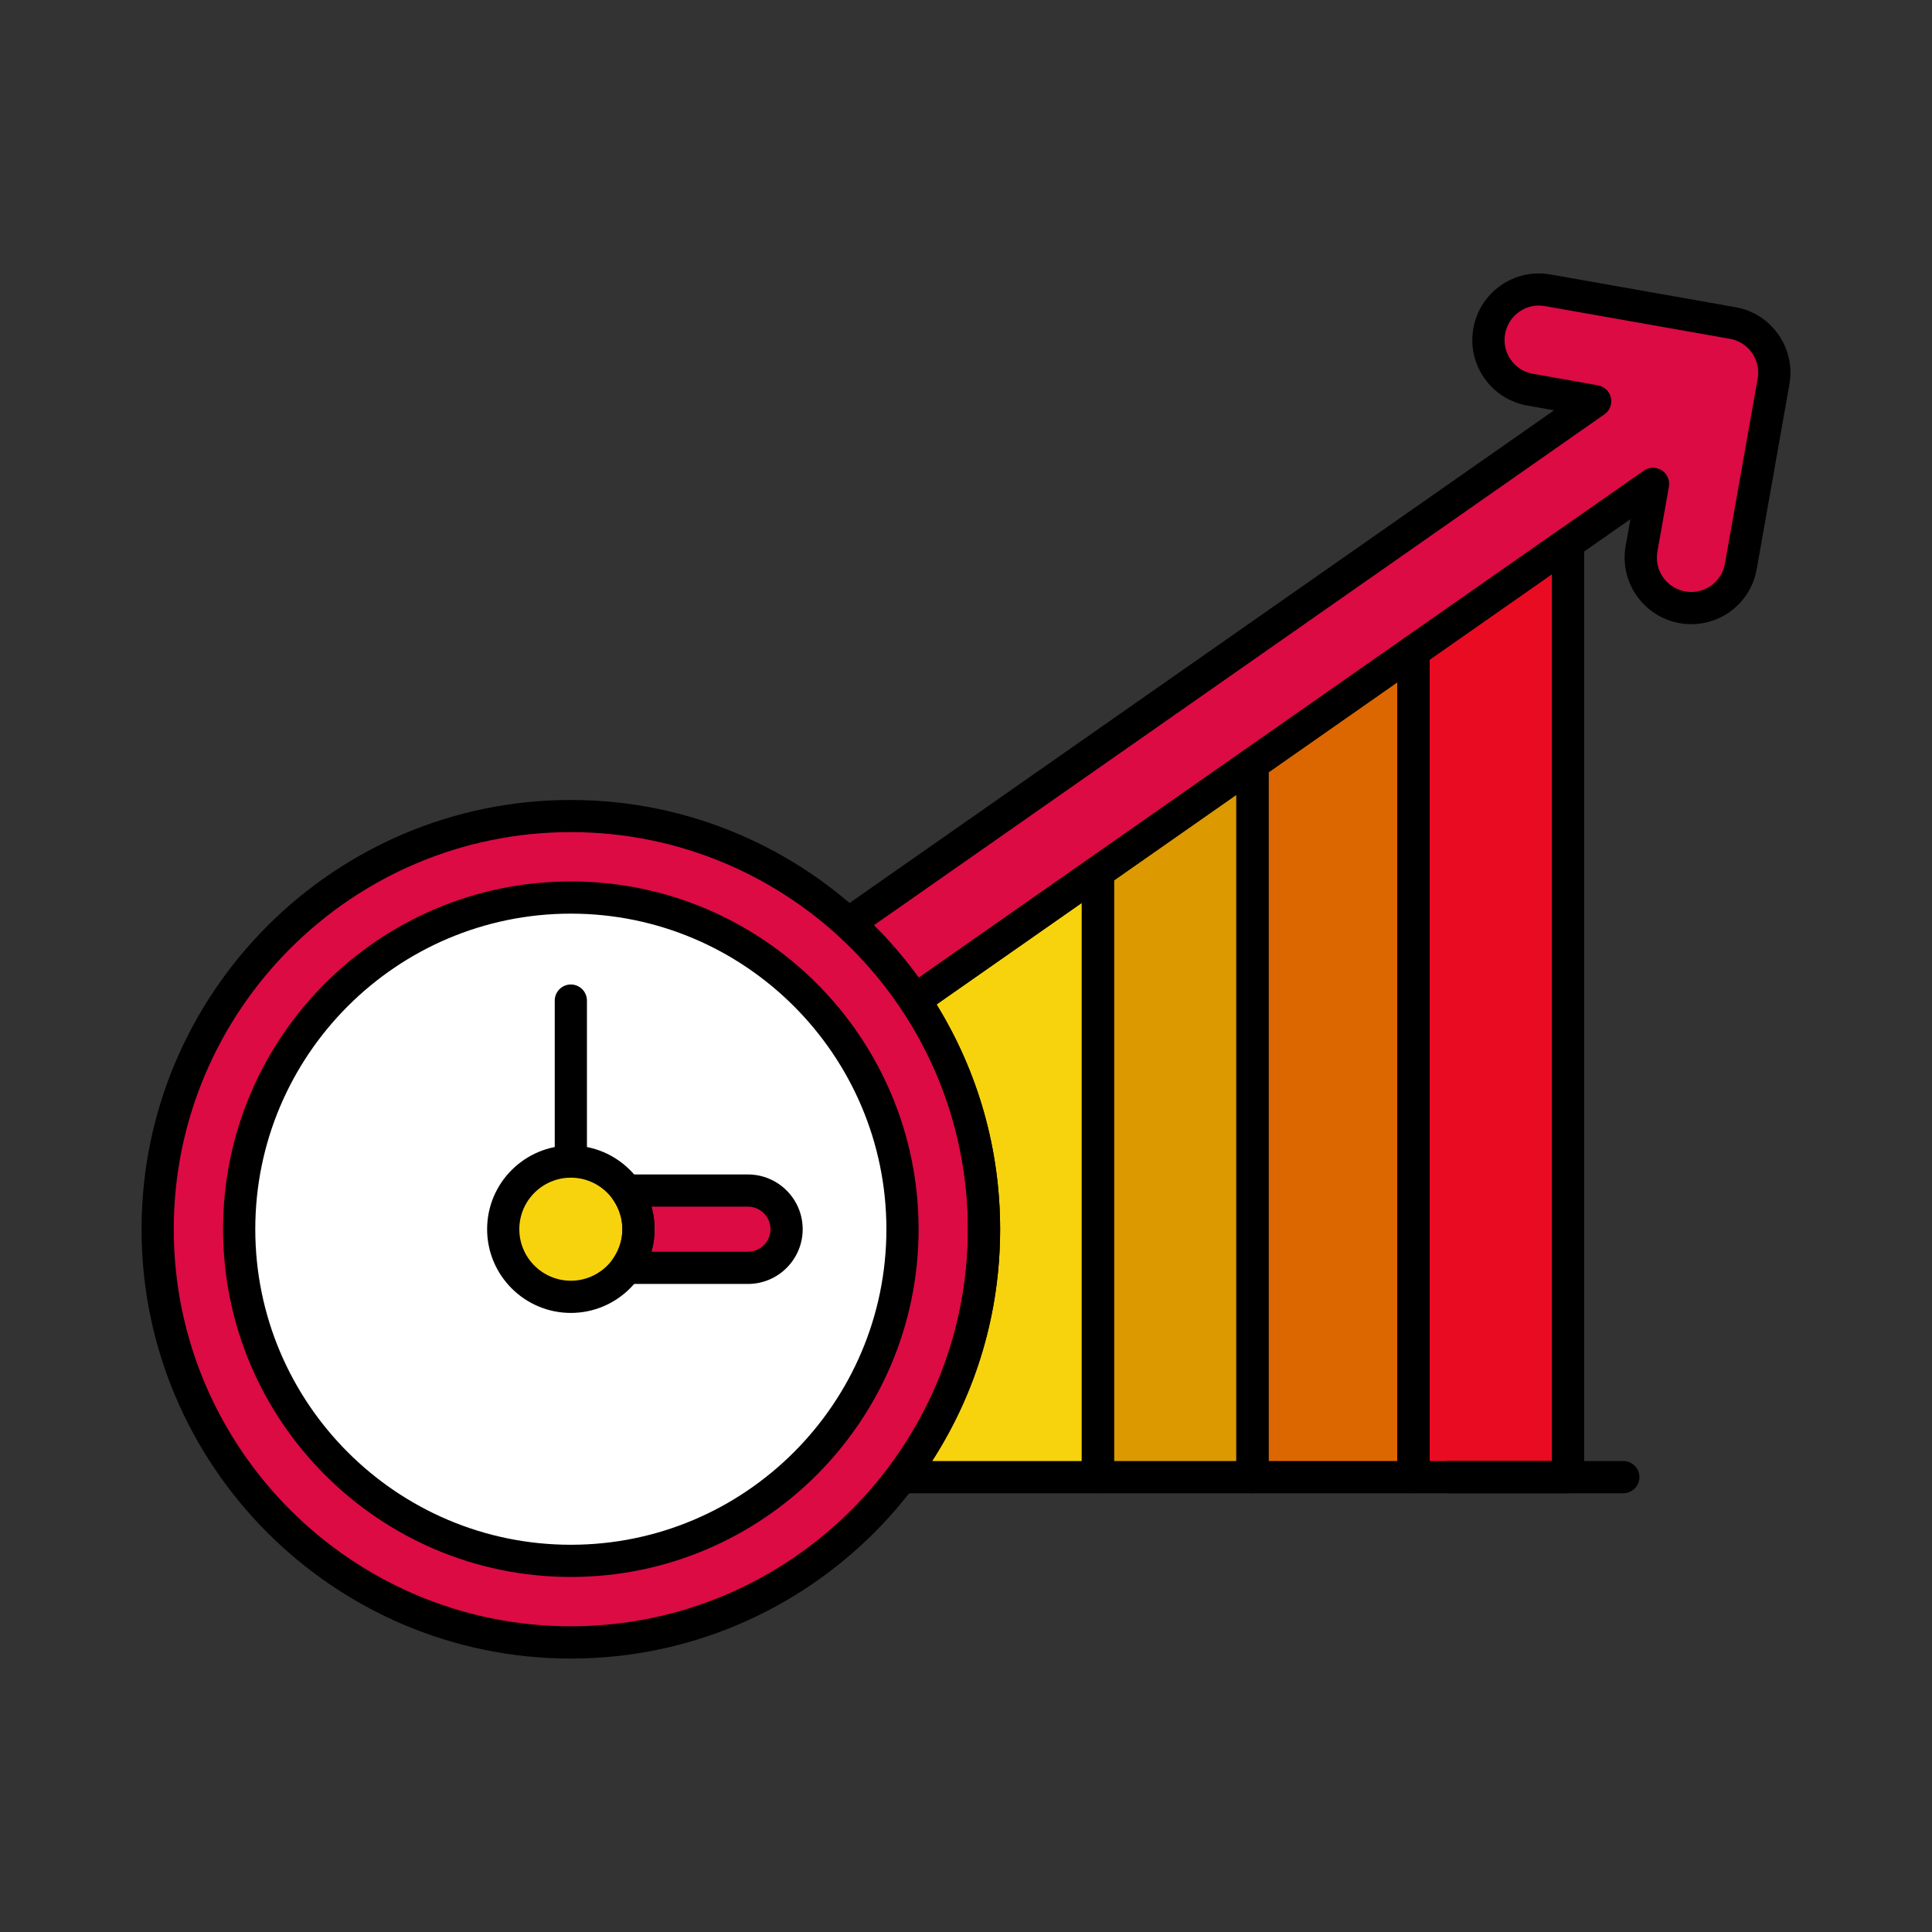
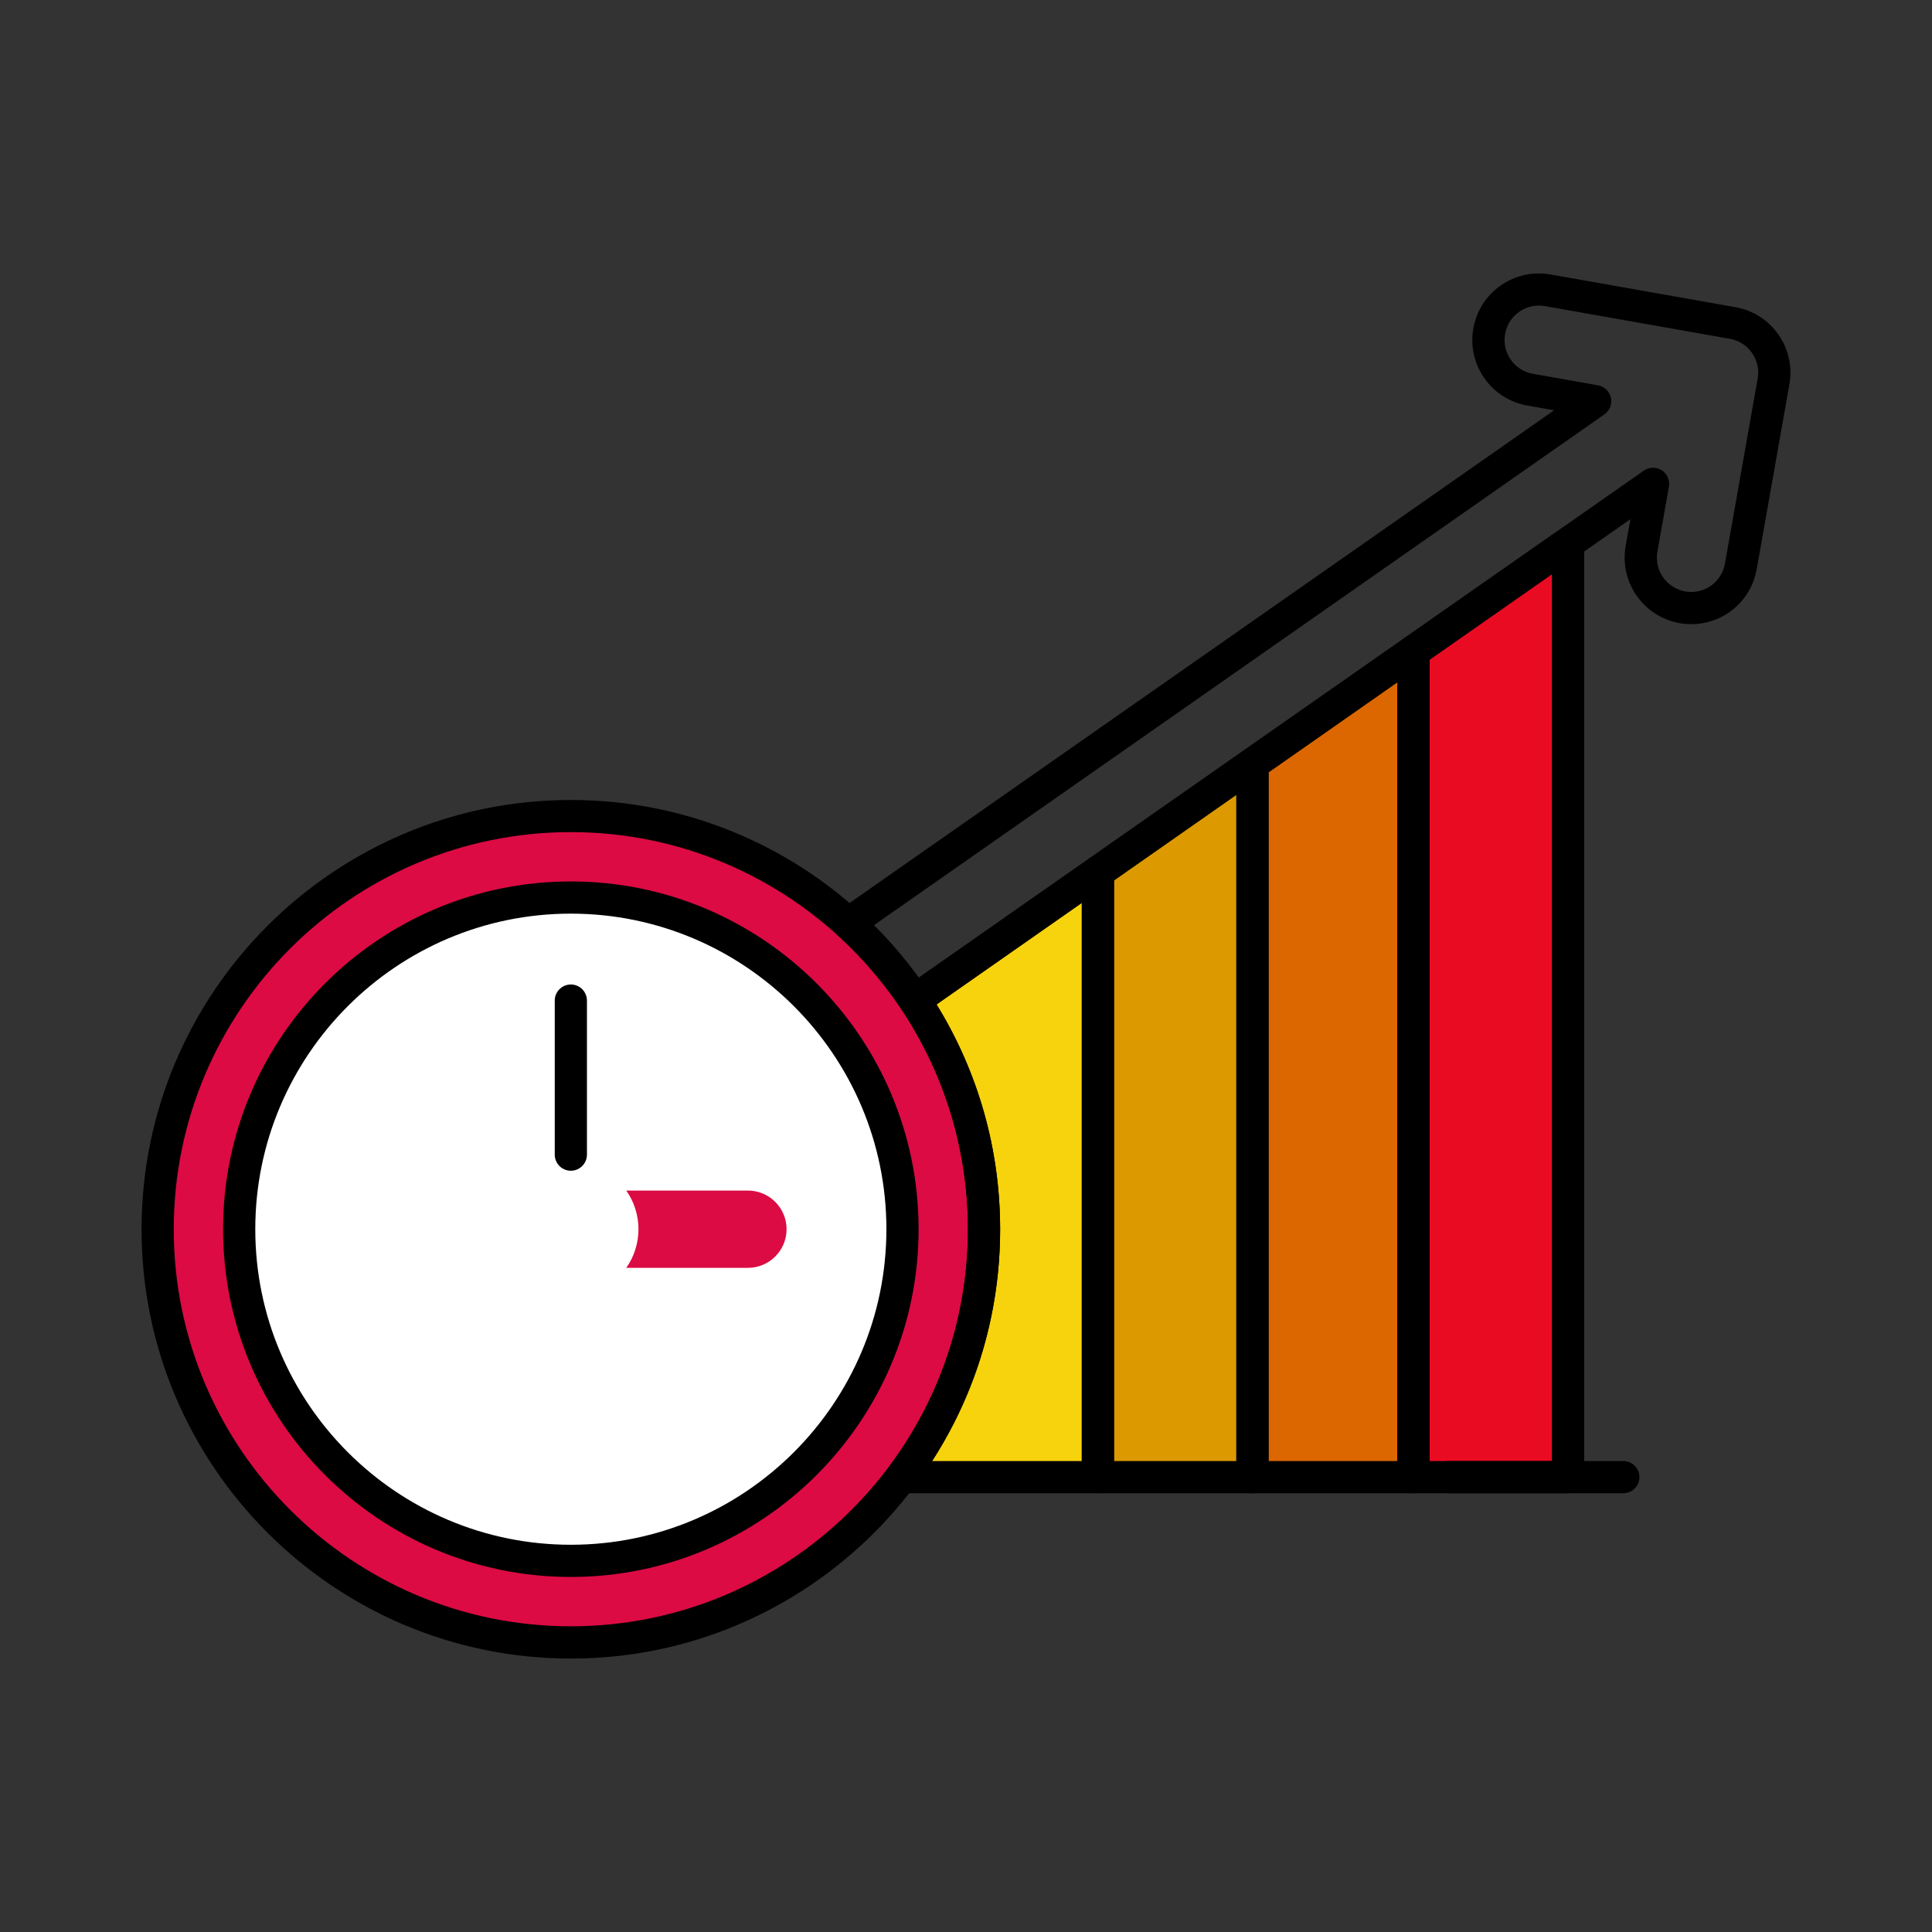
<svg xmlns="http://www.w3.org/2000/svg" id="_レイヤー_1" data-name="レイヤー 1" viewBox="0 0 300 300">
  <rect x="0" y="0" width="300" height="300" fill="#333333" stroke="none" />
  <defs>
    <style>
      .cls-1 {
        fill: #f7d30e;
      }

      .cls-2 {
        fill: #fff;
      }

      .cls-3 {
        fill: #e90b22;
      }

      .cls-4 {
        fill: #dc9900;
      }

      .cls-5 {
        fill: #dc0b44;
      }

      .cls-6 {
        fill: #dc6700;
      }
    </style>
  </defs>
  <circle class="cls-5" cx="88.64" cy="190.87" r="64.16" />
  <polygon class="cls-6" points="194.48 118.63 194.48 229.37 219.48 229.37 219.48 101.15 194.48 118.63" />
  <path class="cls-1" d="m170.48,229.37v-93.96l-28.44,19.89c6.79,10.18,10.76,22.41,10.76,35.57,0,14.45-4.78,27.78-12.83,38.5h30.51Z" />
-   <path class="cls-5" d="m269.05,50.17l-28.72-5.08c-4.26-.76-8.32,2.09-9.08,6.35-.75,4.26,2.09,8.33,6.35,9.08l10.1,1.79-115.93,81.07c3.89,3.54,7.34,7.55,10.27,11.93l114.63-80.16-1.79,10.1c-.85,4.79,2.83,9.2,7.72,9.2,3.73,0,7.04-2.67,7.71-6.47l5.08-28.72c.75-4.26-2.09-8.32-6.35-9.08Z" />
  <polygon class="cls-4" points="170.48 135.42 170.48 229.37 194.48 229.37 194.48 118.63 170.48 135.42" />
  <polygon class="cls-3" points="219.48 229.37 243.48 229.37 243.48 84.37 219.48 101.15 219.48 229.37" />
  <circle class="cls-2" cx="88.64" cy="190.87" r="51.5" />
-   <circle class="cls-1" cx="88.64" cy="190.87" r="10.5" />
  <path class="cls-5" d="m116.14,184.87h-18.89c1.19,1.7,1.89,3.77,1.89,6s-.7,4.3-1.89,6h18.89c3.31,0,6-2.69,6-6s-2.69-6-6-6Z" />
  <path d="m88.64,257.54c-36.76,0-66.66-29.9-66.66-66.66s29.91-66.66,66.66-66.66,66.66,29.9,66.66,66.66c0,36.76-29.91,66.66-66.66,66.66Zm0-128.33c-34,0-61.66,27.66-61.66,61.66s27.66,61.66,61.66,61.66,61.66-27.66,61.66-61.66-27.66-61.66-61.66-61.66Z" />
  <path d="m88.64,181.79c-1.38,0-2.5-1.12-2.5-2.5v-23.92c0-1.38,1.12-2.5,2.5-2.5s2.5,1.12,2.5,2.5v23.92c0,1.38-1.12,2.5-2.5,2.5Zm163.44,50.08h-27.09c-1.38,0-2.5-1.12-2.5-2.5s1.12-2.5,2.5-2.5h27.08c1.38,0,2.5,1.12,2.5,2.5s-1.12,2.5-2.5,2.5Zm-32.6,0h-25c-1.38,0-2.5-1.12-2.5-2.5v-110.74c0-.82.4-1.58,1.07-2.05l25-17.48c.76-.54,1.76-.6,2.59-.17.83.43,1.35,1.29,1.35,2.22v128.22c0,1.38-1.12,2.5-2.5,2.5Zm-22.5-5h20v-120.92l-20,13.99v106.94Z" />
  <path d="m170.48,231.87h-30.51c-.95,0-1.81-.54-2.24-1.38-.42-.85-.33-1.86.24-2.62,8.07-10.74,12.33-23.53,12.33-37,0-12.23-3.58-24.04-10.34-34.18-.75-1.13-.47-2.66.65-3.44l28.44-19.89c.76-.54,1.76-.6,2.59-.17.83.43,1.35,1.29,1.35,2.22v93.95c0,1.38-1.12,2.5-2.5,2.5Zm-25.72-5h23.22v-86.66l-22.54,15.76c6.46,10.49,9.86,22.5,9.86,34.9,0,12.92-3.63,25.27-10.55,36Z" />
  <path d="m142.04,157.8c-.15,0-.31-.01-.46-.04-.66-.12-1.24-.51-1.62-1.07-2.82-4.22-6.14-8.08-9.87-11.47-.56-.51-.86-1.25-.81-2.01.05-.76.44-1.46,1.06-1.89l110.98-77.61-4.16-.74c-2.72-.48-5.09-1.99-6.67-4.25s-2.19-5-1.71-7.72c.48-2.72,1.99-5.09,4.26-6.68,2.26-1.58,5-2.18,7.72-1.7l28.72,5.08c2.72.48,5.09,1.99,6.67,4.25,1.58,2.26,2.19,5,1.71,7.72l-5.08,28.72c-.88,4.95-5.15,8.53-10.17,8.53h0c-3.07,0-5.95-1.35-7.92-3.7-1.97-2.35-2.79-5.42-2.26-8.44l.74-4.16-109.69,76.7c-.42.3-.92.45-1.43.45Zm-6.33-14.14c2.53,2.52,4.85,5.25,6.96,8.15l112.58-78.73c.83-.58,1.92-.6,2.78-.06.85.54,1.29,1.55,1.12,2.54l-1.79,10.1c-.27,1.56.15,3.14,1.16,4.35,1.02,1.21,2.51,1.91,4.09,1.91h0c2.59,0,4.79-1.85,5.24-4.41l5.08-28.72c.25-1.4-.06-2.82-.88-3.99s-2.04-1.95-3.44-2.19h0l-28.72-5.08c-1.4-.25-2.82.06-3.98.88-1.17.82-1.95,2.04-2.2,3.45-.25,1.4.06,2.82.88,3.99s2.04,1.95,3.44,2.19l10.1,1.79c1,.18,1.79.94,2.01,1.92.22.99-.18,2.01-1.01,2.59l-113.42,79.32Z" />
  <path d="m194.48,231.87h-24c-1.38,0-2.5-1.12-2.5-2.5v-93.96c0-.82.4-1.58,1.07-2.05l24-16.78c.76-.54,1.76-.6,2.59-.17.83.43,1.35,1.29,1.35,2.22v110.74c0,1.38-1.12,2.5-2.5,2.5Zm-21.5-5h19v-103.44l-19,13.29v90.15Zm70.5,5h-24c-1.38,0-2.5-1.12-2.5-2.5V101.15c0-.82.4-1.58,1.07-2.05l24-16.78c.76-.53,1.76-.6,2.59-.17.83.43,1.35,1.28,1.35,2.22v145c0,1.38-1.12,2.5-2.5,2.5Zm-21.5-5h19V89.17l-19,13.29v124.42Zm-133.34,18c-29.78,0-54-24.22-54-54s24.22-54,54-54,54,24.22,54,54-24.22,54-54,54Zm0-103c-27.02,0-49,21.98-49,49s21.98,49,49,49,49-21.98,49-49-21.98-49-49-49Z" />
-   <path d="m88.64,203.87c-7.17,0-13-5.83-13-13s5.83-13,13-13,13,5.83,13,13-5.83,13-13,13Zm0-21c-4.41,0-8,3.59-8,8s3.59,8,8,8,8-3.59,8-8-3.59-8-8-8Z" />
-   <path d="m116.14,199.37h-18.89c-.93,0-1.79-.52-2.22-1.34-.43-.83-.37-1.82.17-2.59.94-1.35,1.44-2.93,1.44-4.57s-.5-3.22-1.44-4.57c-.53-.76-.6-1.76-.17-2.59s1.29-1.34,2.22-1.34h18.89c4.69,0,8.5,3.81,8.5,8.5s-3.81,8.5-8.5,8.5Zm-14.98-5h14.98c1.93,0,3.5-1.57,3.5-3.5s-1.57-3.5-3.5-3.5h-14.98c.32,1.13.48,2.3.48,3.5s-.16,2.37-.48,3.5Z" />
</svg>